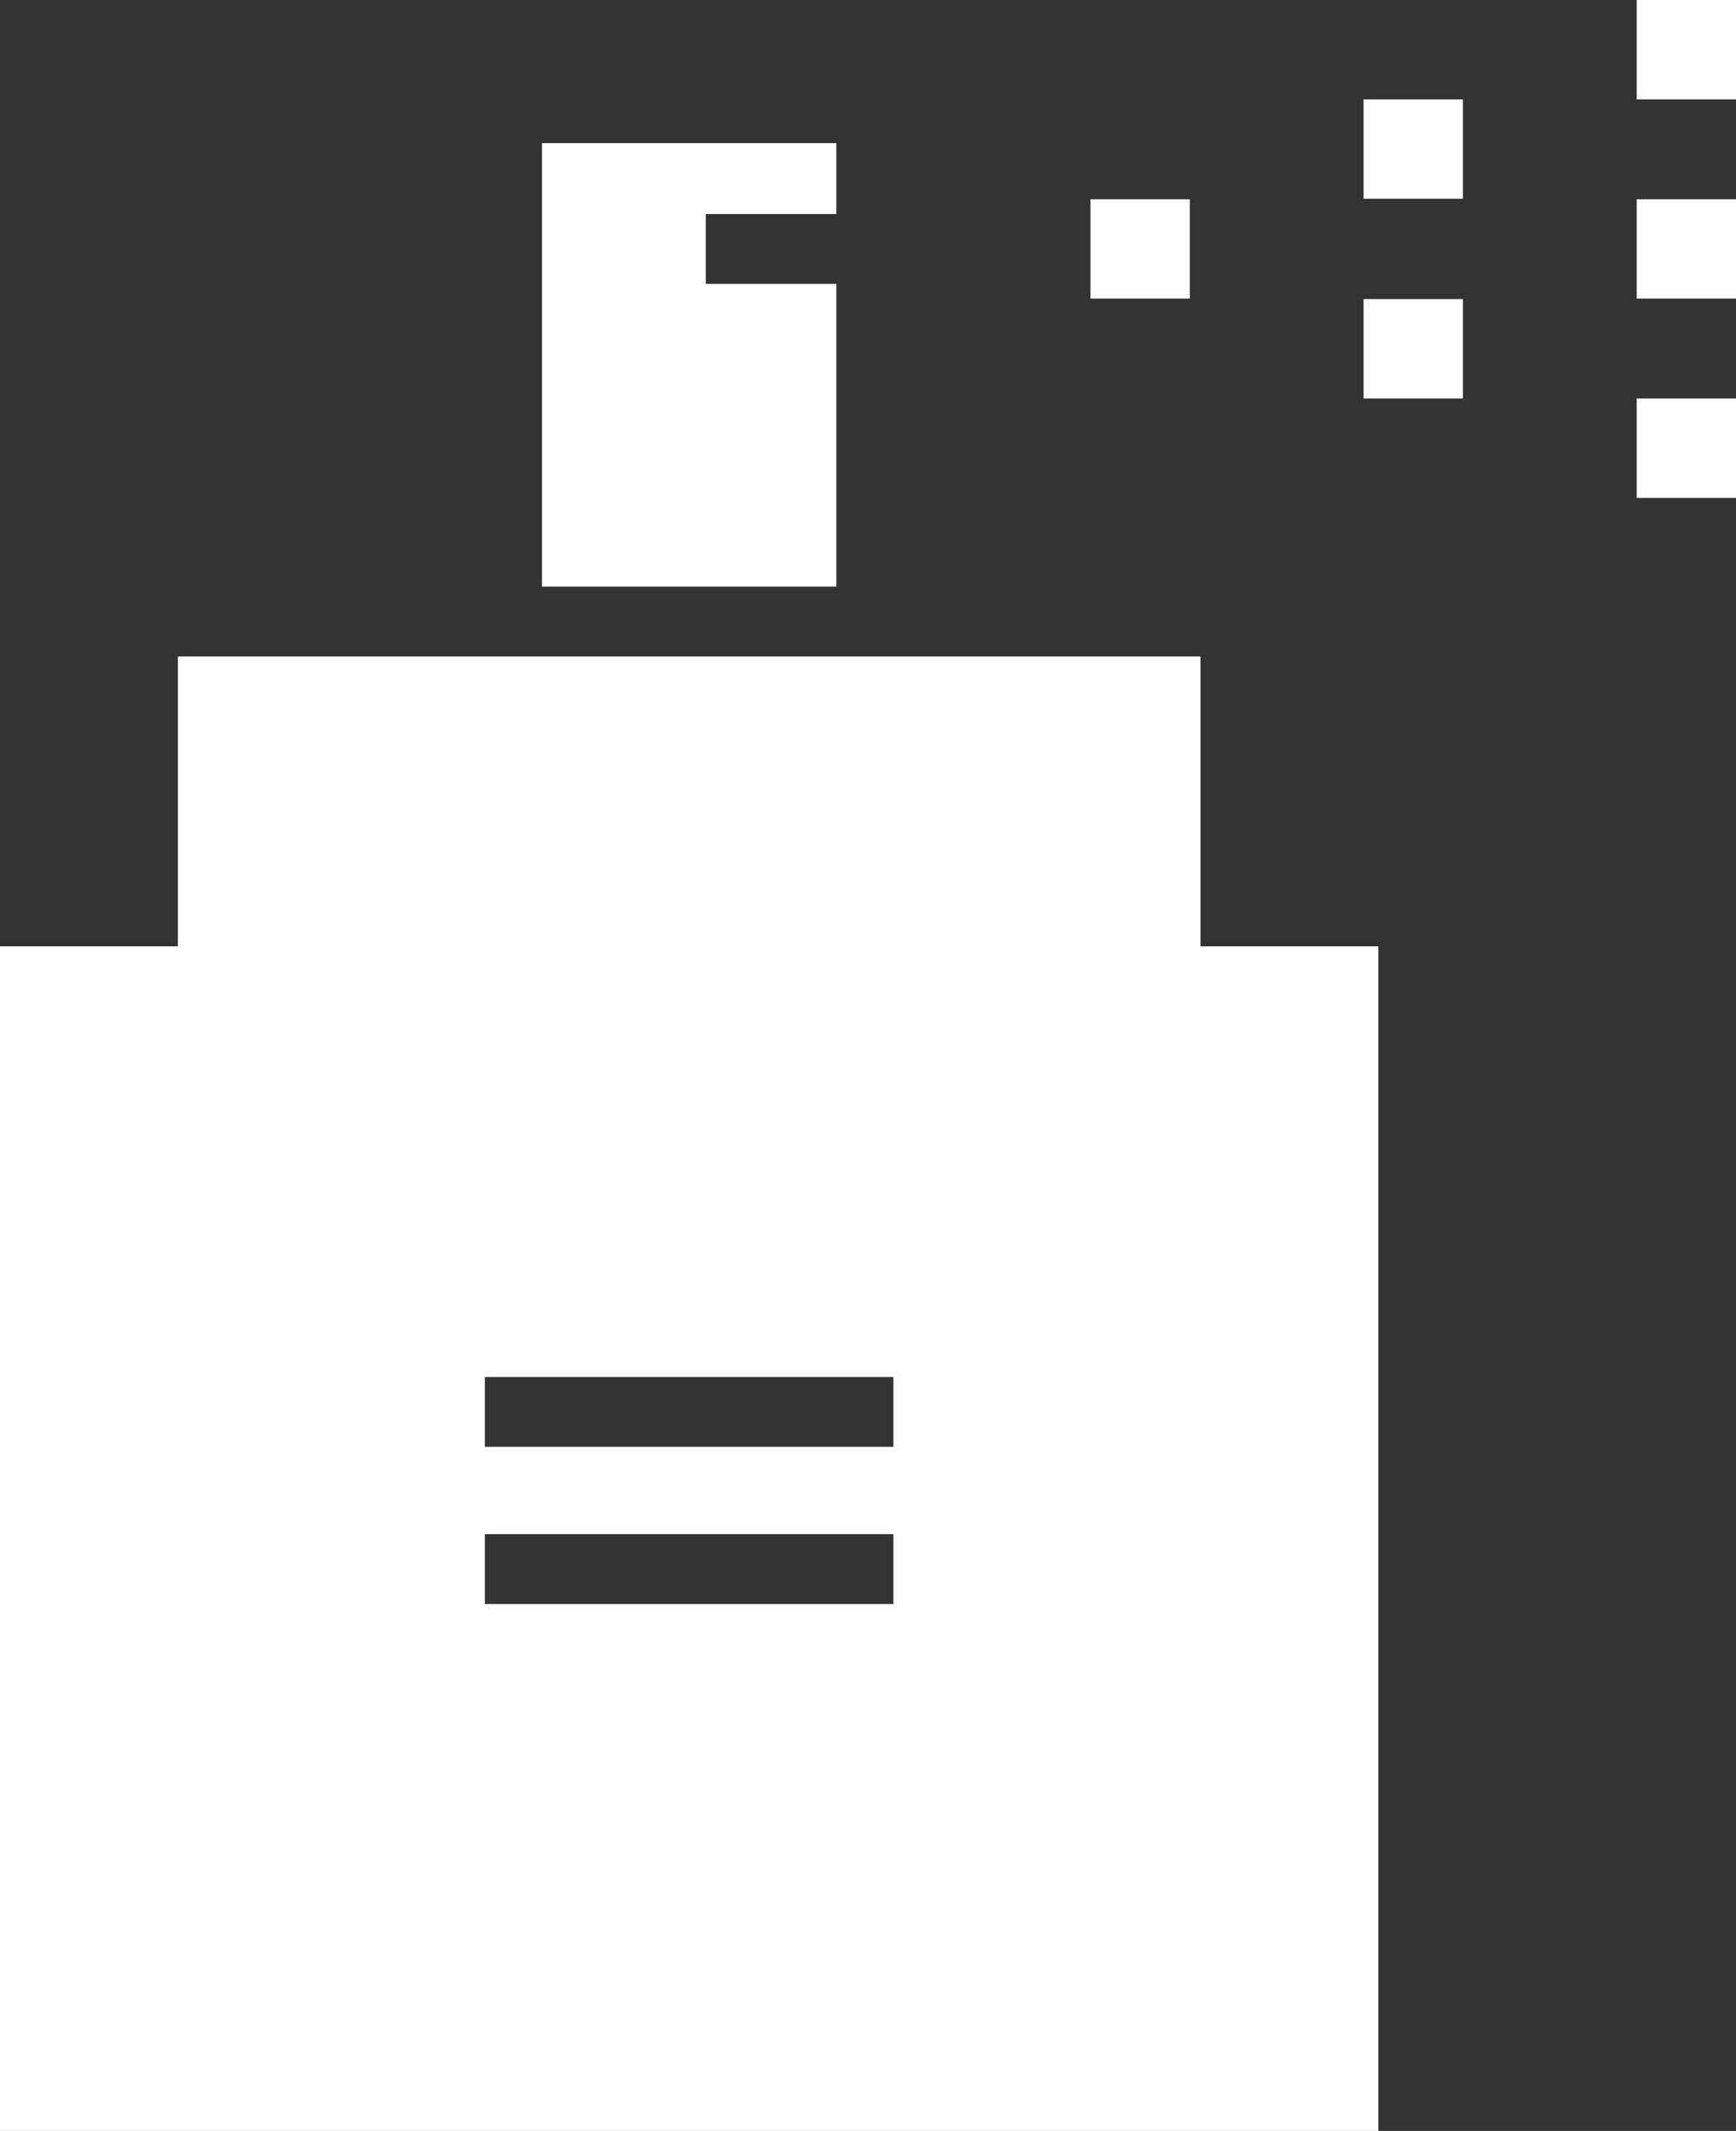
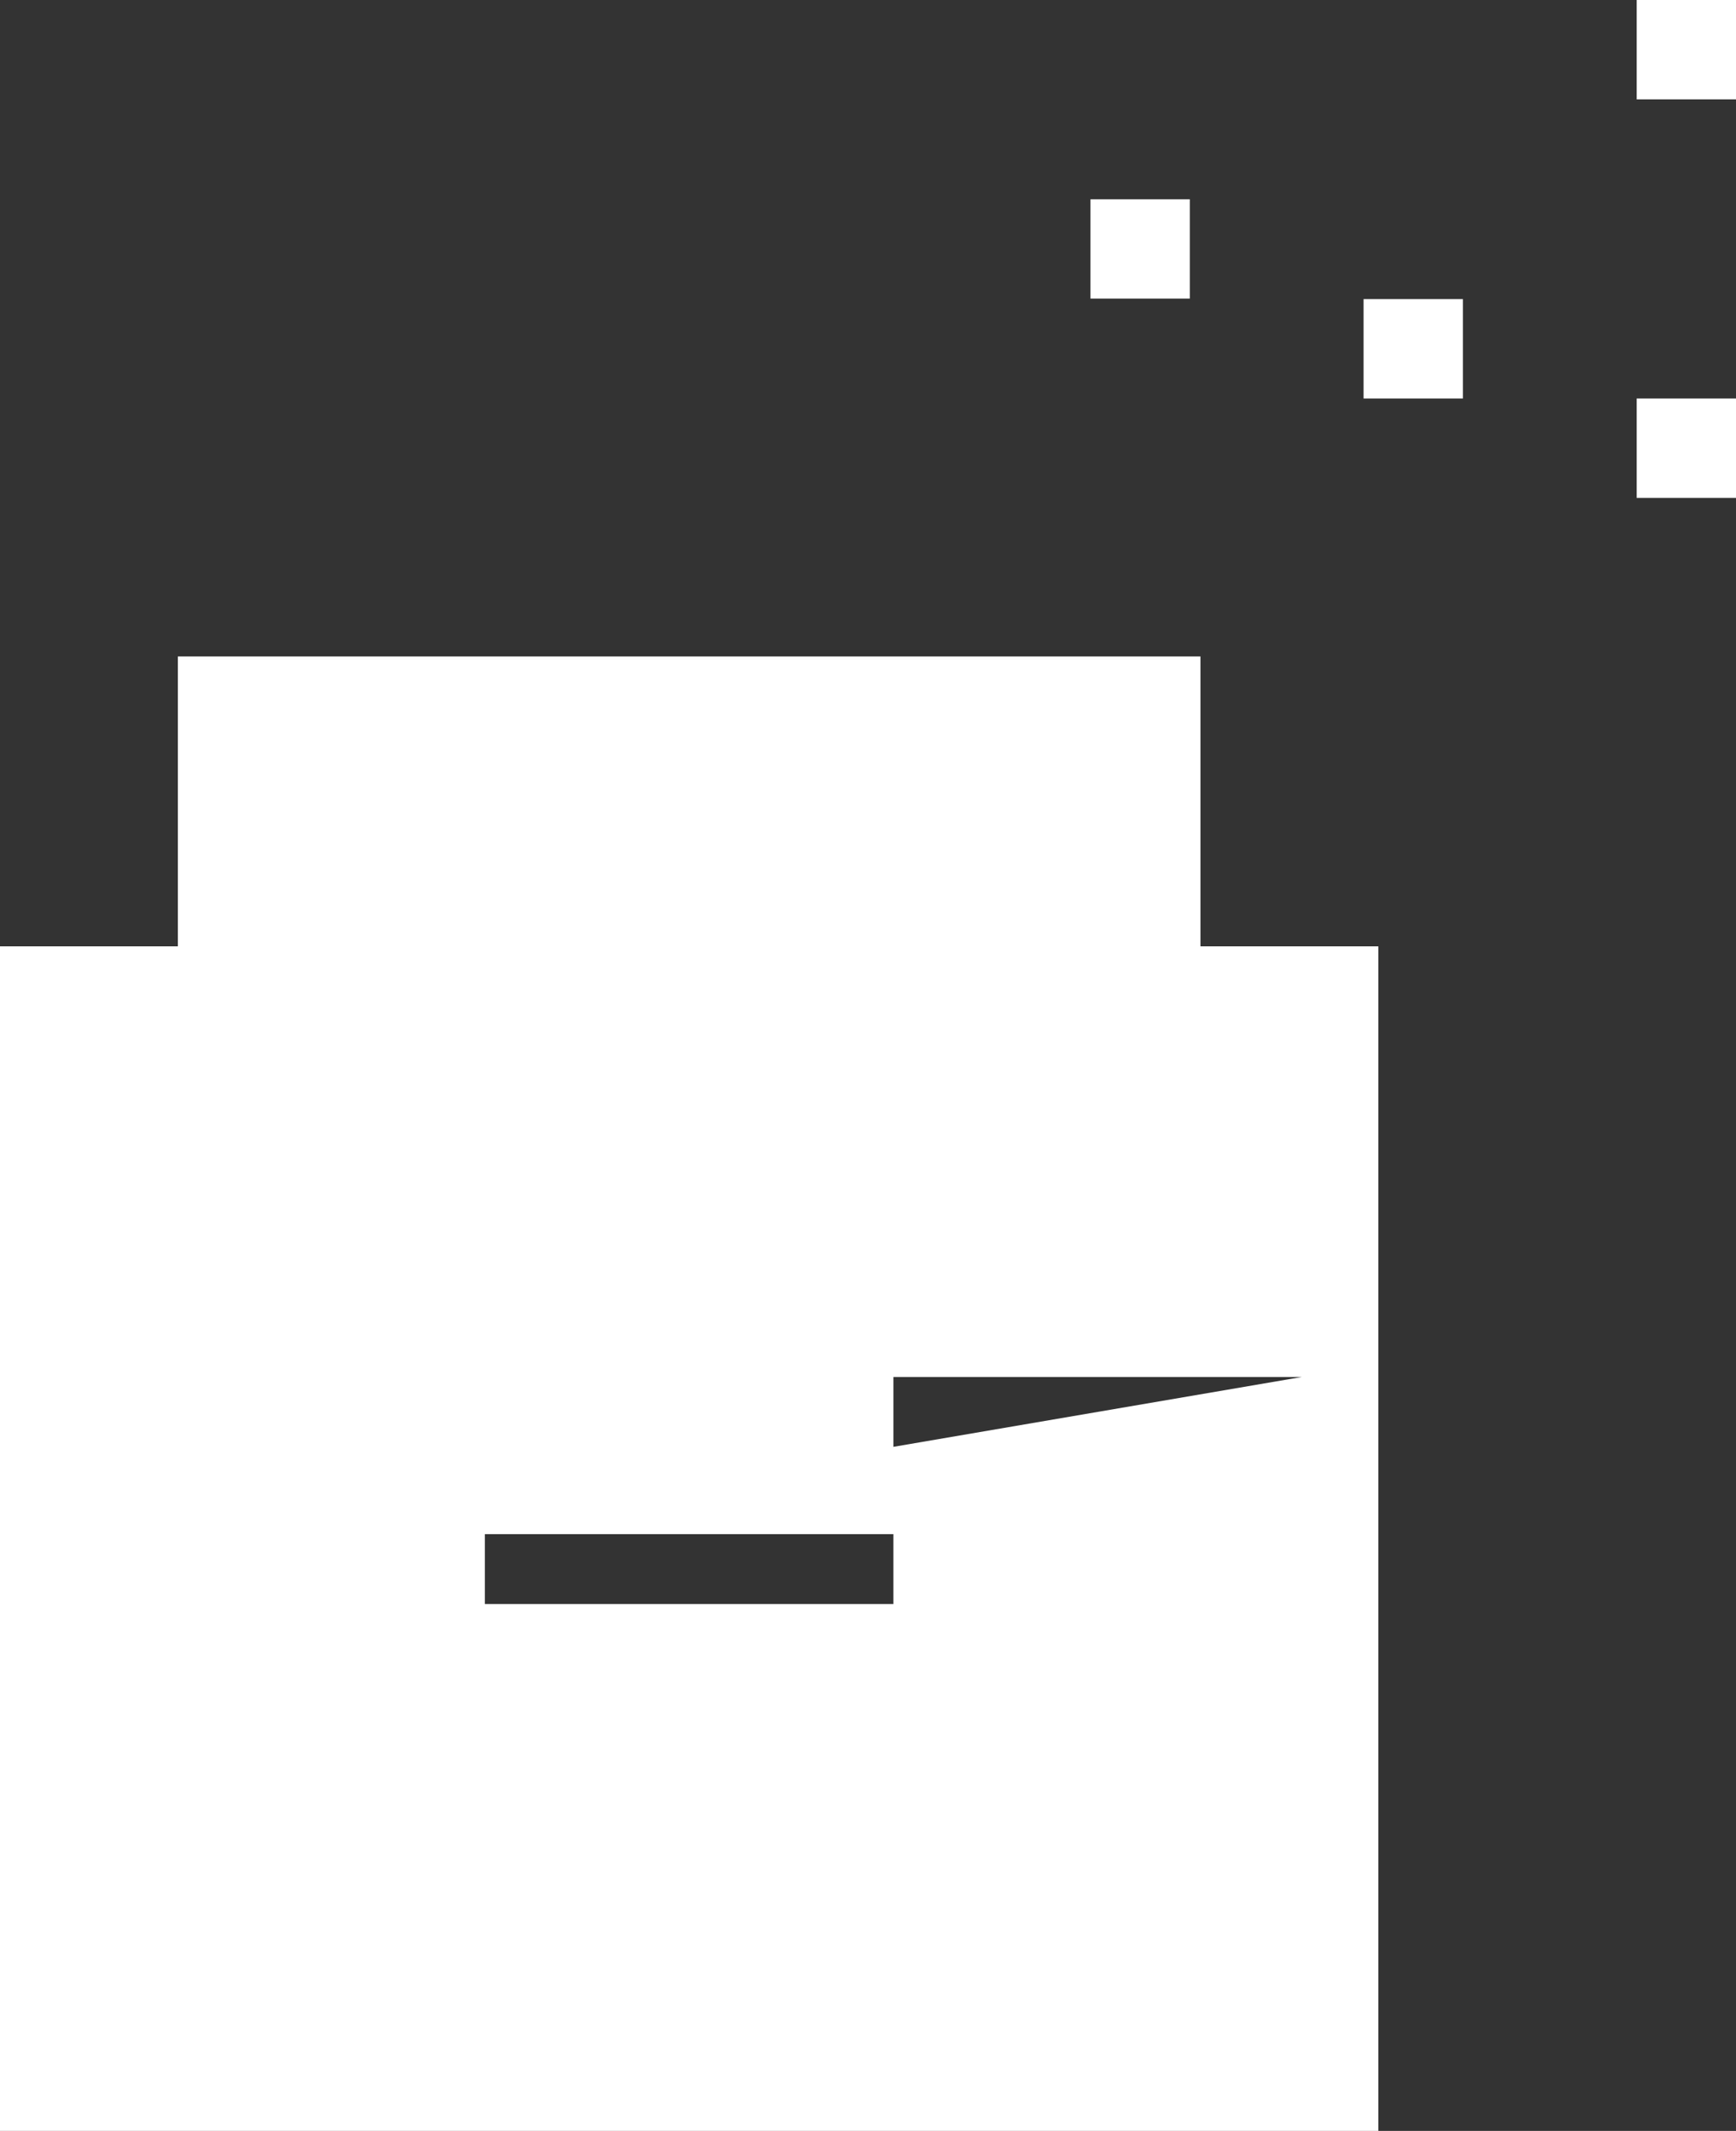
<svg xmlns="http://www.w3.org/2000/svg" fill="#ffffff" height="244" preserveAspectRatio="xMidYMid meet" version="1" viewBox="0.0 0.0 198.9 244.0" width="198.9" zoomAndPan="magnify">
  <rect x="0.0" y="0.0" width="198.9" height="244.0" fill="#333333" stroke="none" />
  <g id="change1_1">
    <path d="M124.94 22.82H136.32V34.19H124.94z" fill="inherit" />
    <path d="M187.52 0H198.9V11.38H187.52z" fill="inherit" />
-     <path d="M156.23 11.38H167.61V22.76H156.23z" fill="inherit" />
    <path d="M156.23 34.25H167.61V45.63H156.23z" fill="inherit" />
    <path d="M187.52 45.63H198.9V57.01H187.52z" fill="inherit" />
-     <path d="M187.52 22.82H198.9V34.19H187.52z" fill="inherit" />
-     <path d="M80.86 24.51L80.86 32.51 95.82 32.51 95.82 67.17 62.1 67.17 62.1 16.39 95.82 16.39 95.82 24.51 80.86 24.51z" fill="inherit" />
-     <path d="M137.54,108.36V75.17H20.38v33.19H0V244H157.92V108.36Zm-35.18,75.31H55.55v-8h46.81Zm0-18H55.55v-8h46.81Z" fill="inherit" />
+     <path d="M137.54,108.36V75.17H20.38v33.19H0V244H157.92V108.36Zm-35.18,75.31H55.55v-8h46.81Zm0-18v-8h46.81Z" fill="inherit" />
  </g>
</svg>